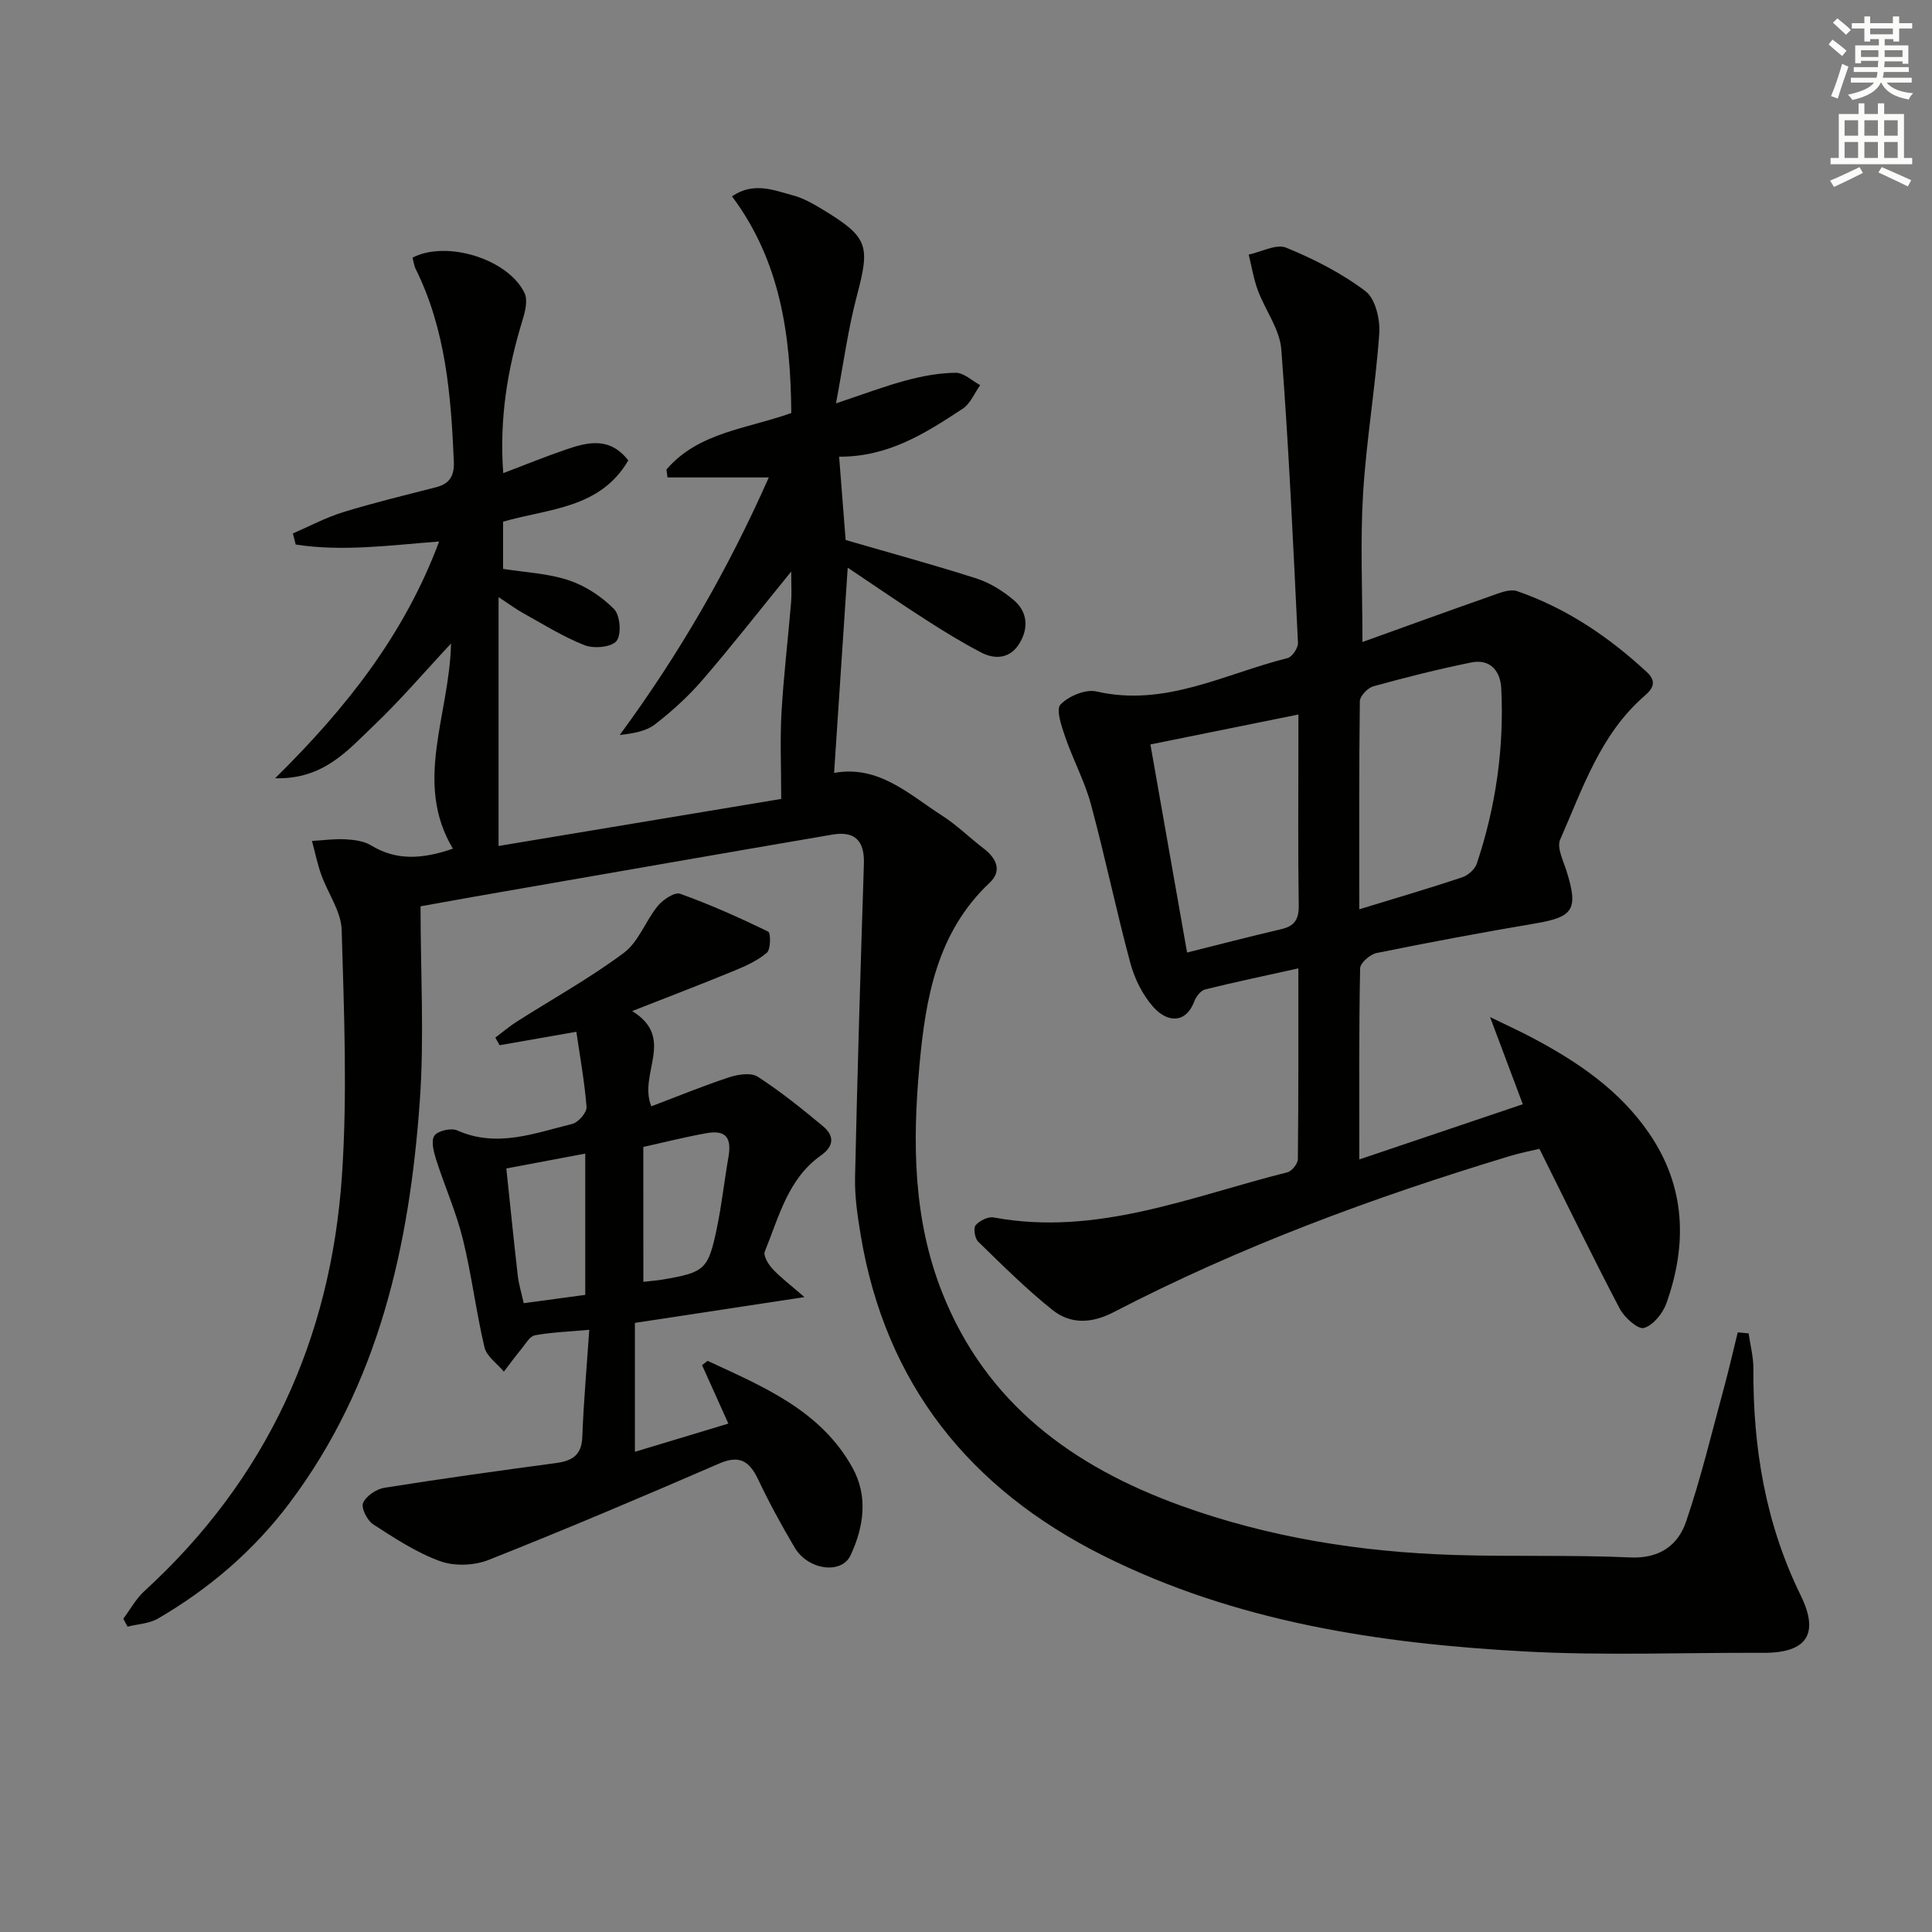
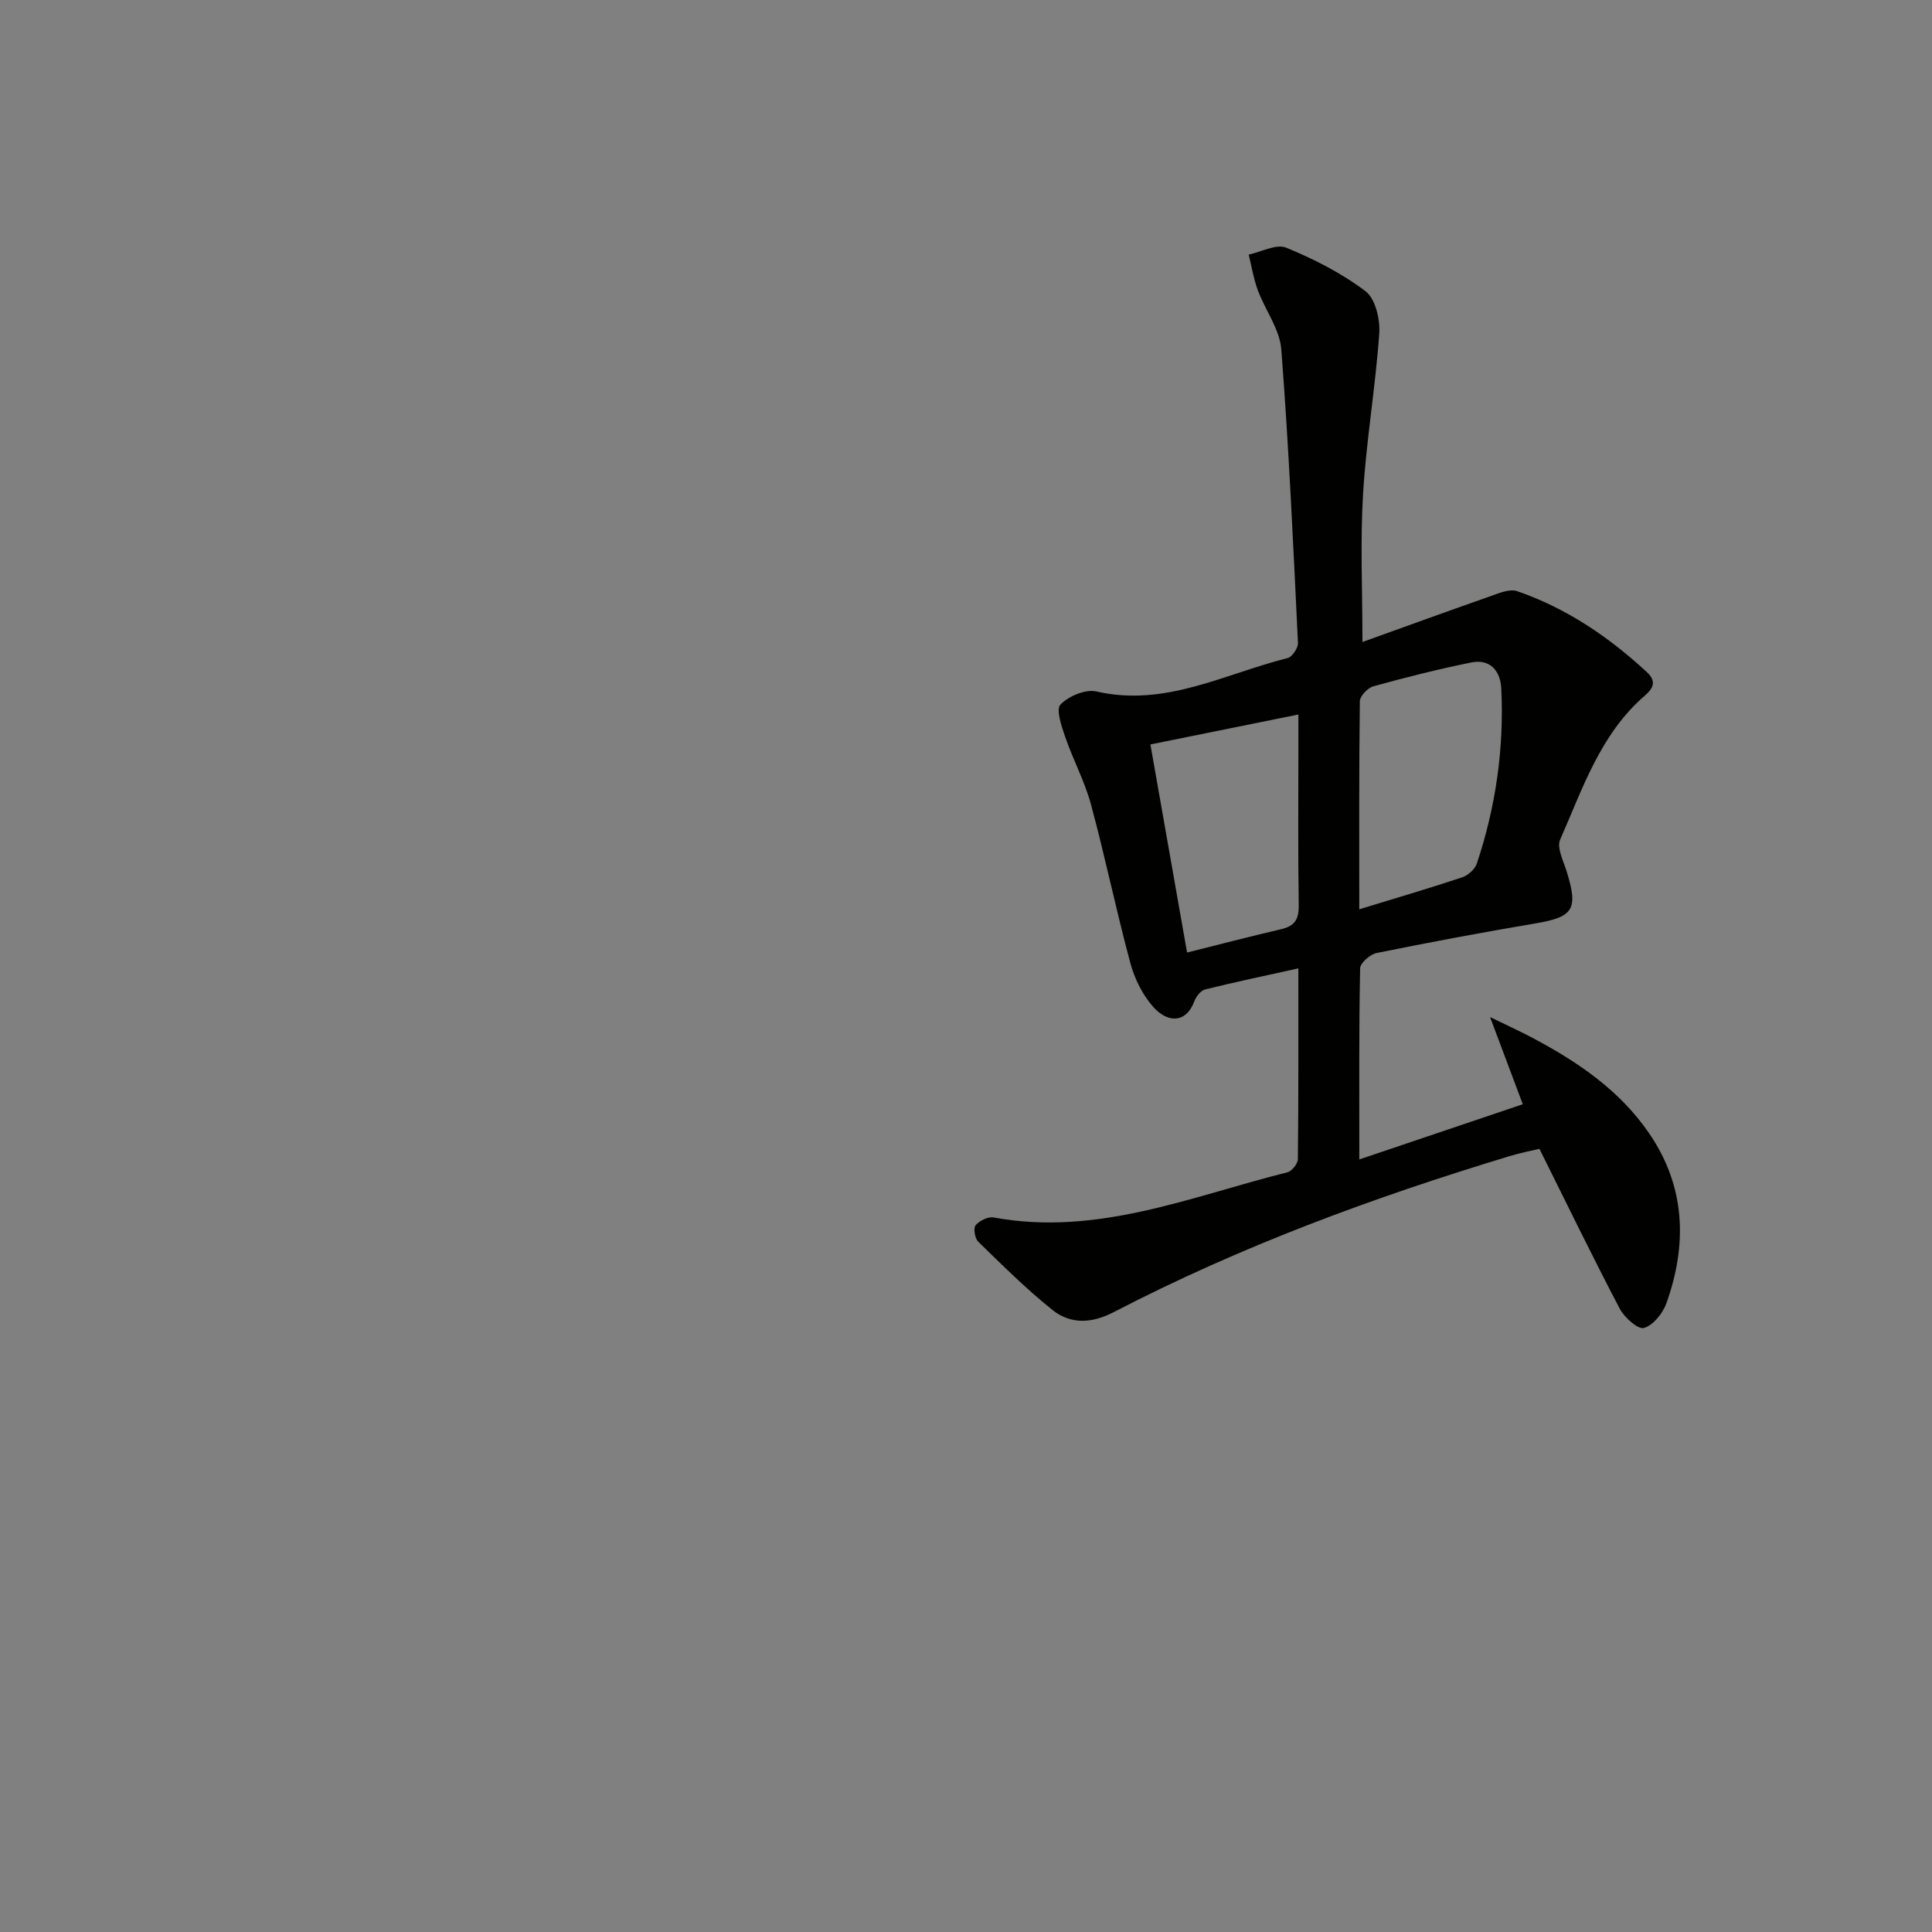
<svg xmlns="http://www.w3.org/2000/svg" enable-background="new 0 0 400 400" viewBox="0 0 400 400">
  <rect x="0" y="0" width="400" height="400" fill="#808080" stroke="none" />
  <g fill="#010100">
-     <path d="m87.07 187.64c0 13.8.79 27.15-.16 40.39-2.13 29.84-8.46 58.54-26.97 83.16-7.41 9.85-16.61 17.73-27.22 23.91-1.81 1.06-4.19 1.14-6.31 1.68-.29-.55-.59-1.09-.88-1.64 1.44-1.92 2.61-4.12 4.35-5.71 25.33-23.16 38.63-52.22 40.92-86.08 1.14-16.87.43-33.88-.06-50.81-.11-3.85-2.86-7.59-4.23-11.45-.81-2.27-1.29-4.65-1.92-6.98 2.31-.13 4.63-.47 6.93-.34 1.8.1 3.81.35 5.29 1.25 5.25 3.21 10.62 2.87 16.96.69-8.21-13.71-.7-27.68-.39-42.48-5.5 5.89-10.48 11.74-16.01 17-5.33 5.07-10.36 11.17-20.41 10.9 14.91-14.7 26.8-29.87 33.96-49.02-10.21.78-20 2.14-29.7.63-.19-.77-.38-1.53-.58-2.3 3.46-1.49 6.82-3.3 10.4-4.4 6.33-1.95 12.78-3.5 19.2-5.15 2.88-.74 3.85-2.38 3.72-5.4-.59-13.68-1.67-27.23-7.89-39.79-.36-.73-.45-1.58-.66-2.36 7.01-3.65 19.81.26 23.19 7.33.72 1.5.12 3.88-.44 5.69-3.1 10.1-4.8 20.35-3.97 31.6 4.48-1.7 8.69-3.42 12.99-4.89 4.49-1.54 9.05-2.69 12.9 2.25-5.82 10.01-16.5 9.96-25.92 12.69v9.77c4.6.74 9.3.92 13.6 2.36 3.45 1.15 6.83 3.38 9.38 5.97 1.26 1.29 1.57 5.26.51 6.59-1.03 1.3-4.68 1.64-6.6.89-4.46-1.74-8.58-4.35-12.79-6.68-1.41-.77-2.7-1.75-5.04-3.28v51.52c19.66-3.27 39.83-6.63 58.52-9.74 0-6.57-.26-12.24.06-17.88.44-7.63 1.35-15.22 1.99-22.84.15-1.72.02-3.46.02-6.36-6.68 8.21-12.36 15.49-18.39 22.47-2.91 3.38-6.28 6.44-9.81 9.17-1.89 1.46-4.58 1.89-7.3 2.2 12.18-16.57 22.29-33.96 30.86-53.32-7.49 0-14.23 0-20.97 0-.07-.55-.15-1.09-.22-1.64 6.63-7.74 16.68-8.41 25.85-11.7-.13-15.98-2.2-31.39-12.28-44.86 4.51-3.07 8.67-1.26 12.69-.18 2.2.59 4.29 1.82 6.27 3.02 9.26 5.64 9.65 7.36 6.91 17.7-1.85 6.97-2.8 14.19-4.34 22.32 5.78-1.92 10.11-3.57 14.56-4.76 3.33-.89 6.81-1.54 10.23-1.57 1.69-.01 3.38 1.65 5.07 2.56-1.18 1.65-2.03 3.82-3.61 4.87-7.64 5.03-15.37 10.01-25.6 9.94.49 6.18.93 11.91 1.35 17.25 9.38 2.73 18.32 5.15 27.13 7.98 2.76.89 5.43 2.57 7.66 4.45 2.9 2.45 3.14 5.86 1.15 9.05-1.9 3.05-4.95 3.34-7.88 1.81-3.96-2.06-7.78-4.41-11.54-6.83-5.16-3.31-10.21-6.8-16.09-10.73-.97 14.71-1.89 28.48-2.82 42.49 9.26-1.66 15.49 4.44 22.34 8.83 3.06 1.96 5.69 4.57 8.59 6.79 2.67 2.04 3.92 4.63 1.27 7.13-10.93 10.29-13.26 23.95-14.52 37.73-1.46 15.92-1.35 31.86 4.71 47.14 9.1 22.97 27.09 36.01 49.37 44.08 18.27 6.61 37.28 9.61 56.65 10.22 12.13.38 24.28-.04 36.4.51 6.08.28 9.91-2.49 11.59-7.43 3.09-9.05 5.31-18.41 7.83-27.66 1.04-3.81 1.91-7.67 2.86-11.51l2.25.21c.35 2.45 1.01 4.9.99 7.35-.09 16.35 2.51 32.05 9.8 46.91 3.95 8.05 1.16 11.91-7.69 11.88-16.46-.07-32.95.61-49.37-.28-30.16-1.64-59.85-6.09-87.33-19.83-27.7-13.85-45.12-35.56-50.25-66.47-.65-3.93-1.24-7.94-1.15-11.9.48-21.62 1.13-43.23 1.83-64.84.16-4.75-1.8-6.9-6.56-6.08-22.74 3.89-45.47 7.86-68.21 11.82-5.2.88-10.41 1.84-17.02 3.02z" />
    <path d="m281.43 240.05c11.81-3.99 22.55-7.61 33.85-11.43-2.14-5.7-4.2-11.17-6.78-18.05 3.73 1.82 6.32 3 8.83 4.33 9.34 4.96 17.99 10.81 24.09 19.72 7.58 11.06 7.94 22.97 3.6 35.19-.75 2.1-2.74 4.58-4.66 5.13-1.23.35-4.05-2.16-5.01-3.99-5.62-10.71-10.9-21.6-16.63-33.1-1.52.37-3.89.82-6.19 1.52-28.2 8.53-55.76 18.7-81.96 32.3-4.5 2.34-8.89 2.56-12.66-.45-5.43-4.34-10.39-9.28-15.38-14.14-.7-.68-1.04-2.8-.54-3.4.8-.95 2.58-1.83 3.73-1.62 21.37 3.96 40.85-4.34 60.82-9.35.92-.23 2.16-1.77 2.17-2.72.14-12.79.1-25.59.1-39.5-6.88 1.53-13.12 2.83-19.29 4.36-.91.23-1.87 1.45-2.23 2.42-1.73 4.64-5.55 4.57-8.56 1.16-2.2-2.49-3.84-5.83-4.71-9.06-2.93-10.88-5.21-21.95-8.15-32.83-1.29-4.77-3.7-9.23-5.32-13.93-.76-2.21-1.97-5.72-.99-6.74 1.68-1.75 5.19-3.23 7.45-2.71 14.25 3.28 26.57-3.67 39.57-6.91.95-.24 2.2-2.1 2.15-3.15-.98-20.26-1.89-40.53-3.45-60.75-.32-4.19-3.33-8.13-4.87-12.28-.87-2.36-1.27-4.9-1.88-7.36 2.62-.55 5.71-2.27 7.76-1.43 5.76 2.36 11.48 5.27 16.42 9.01 2.05 1.55 3.06 5.84 2.85 8.77-.78 11.07-2.68 22.07-3.35 33.15-.6 9.91-.13 19.88-.13 30.71 8.91-3.2 17.71-6.41 26.54-9.5 1.76-.62 3.95-1.56 5.48-1.03 10.2 3.52 18.97 9.45 26.86 16.76 2.08 1.93 1.33 3.37-.47 4.92-9.16 7.94-12.82 19.2-17.48 29.77-.73 1.65.65 4.35 1.32 6.48 2.49 7.98 1.46 9.54-6.53 10.88-10.96 1.85-21.89 3.9-32.78 6.11-1.35.27-3.39 2.05-3.42 3.16-.26 12.67-.17 25.32-.17 39.58zm-.01-51.79c7.75-2.37 14.57-4.37 21.31-6.62 1.22-.41 2.64-1.67 3.03-2.85 3.93-11.76 5.67-23.88 5.06-36.26-.18-3.59-2.27-6.18-6.23-5.37-6.8 1.38-13.55 3.08-20.24 4.93-1.17.32-2.79 2.01-2.81 3.09-.18 14.1-.12 28.2-.12 43.08zm-35.65 8.95c6.68-1.67 13.08-3.34 19.52-4.84 2.74-.64 3.64-2.04 3.6-4.89-.17-10.98-.07-21.97-.07-32.95 0-1.91 0-3.82 0-6.6-10.9 2.2-20.84 4.22-30.64 6.2 2.59 14.65 5.02 28.48 7.59 43.08z" />
-     <path d="m119.33 213.62c-5.93 1.04-10.91 1.91-15.89 2.78-.3-.53-.59-1.05-.89-1.58 1.48-1.1 2.89-2.31 4.44-3.3 7.42-4.72 15.16-9.01 22.18-14.25 3.05-2.27 4.48-6.62 7.03-9.72 1.07-1.3 3.49-2.91 4.63-2.5 6.21 2.23 12.27 4.94 18.21 7.83.55.27.55 3.67-.27 4.37-1.95 1.67-4.46 2.79-6.88 3.78-6.58 2.71-13.24 5.25-21.01 8.3 9.11 5.6 1.2 12.95 3.97 19.72 5.34-2.02 10.66-4.21 16.11-6.01 1.83-.6 4.52-1.02 5.92-.12 4.72 3.05 9.14 6.62 13.48 10.22 2.35 1.95 2.42 4.09-.4 6.09-6.85 4.84-8.69 12.73-11.62 19.89-.35.86.73 2.64 1.6 3.58 1.61 1.75 3.55 3.19 6.61 5.85-12.74 1.94-23.91 3.64-35.1 5.34v26.69c6.72-2.03 12.96-3.91 19.35-5.84-2.01-4.47-3.73-8.29-5.45-12.11.39-.29.77-.59 1.16-.88 11.41 5.32 23.28 10.14 29.93 22.02 3.33 5.94 2.44 12.28-.34 18.24-1.87 4-8.8 3.08-11.57-1.6-2.71-4.57-5.26-9.26-7.54-14.06-1.8-3.78-3.8-5.2-8.09-3.34-15.83 6.86-31.71 13.6-47.75 19.96-2.96 1.17-7.05 1.33-10.01.26-4.92-1.78-9.45-4.77-13.88-7.63-1.23-.8-2.53-3.39-2.09-4.42.62-1.45 2.74-2.88 4.4-3.15 11.8-1.88 23.63-3.52 35.47-5.11 3.35-.45 5.38-1.56 5.52-5.41.27-7.25.92-14.49 1.44-22.19-4.43.4-7.9.52-11.27 1.14-1.03.19-1.87 1.71-2.69 2.71-1.29 1.57-2.48 3.21-3.72 4.81-1.38-1.66-3.56-3.14-4.01-5.03-1.76-7.42-2.66-15.04-4.49-22.44-1.39-5.61-3.78-10.96-5.54-16.48-.5-1.58-1.08-3.88-.33-4.91.73-1.02 3.46-1.64 4.71-1.08 8.23 3.66 16 .57 23.81-1.34 1.26-.31 3.06-2.38 2.97-3.52-.43-5.36-1.41-10.68-2.11-15.56zm-10.9 56.19c4.59-.62 8.64-1.17 12.74-1.72 0-9.76 0-19.27 0-29.25-5.63 1.06-10.76 2.03-16.34 3.08.81 7.69 1.54 14.94 2.37 22.18.2 1.79.75 3.52 1.23 5.71zm24.77-4.42c1.71-.2 2.86-.28 3.99-.47 8.72-1.49 9.43-2.04 11.22-10.61 1.02-4.86 1.54-9.81 2.4-14.7.72-4.09-.54-5.7-4.52-5-4.35.77-8.65 1.87-13.1 2.85.01 9.37.01 18.46.01 27.93z" />
  </g>
-   <path d="m378.6 9.2.8-1c.9.7 1.9 1.4 2.9 2.3l-.9 1.1c-1.1-.9-2-1.7-2.8-2.4zm.5 10.7c.9-2.1 1.6-4.3 2.3-6.7.4.2.8.4 1.3.6-.7 2.1-1.5 4.2-2.2 6.6zm.4-15.2.9-.9c1 .8 2 1.6 2.8 2.4l-1 1c-1-.9-1.9-1.8-2.7-2.5zm12.5-1.3h1.2v1.4h2.7v1.1h-2.7v2.7h-1.2v-.5h-1.8v1.3h4.9v3.8h-1.2v-.5h-3.7c0 .4-.1.9-.1 1.2h5.1v1h-5.2c0 .5-.1.9-.2 1.2h6v1h-5.2c1.1 1.3 2.9 2 5.5 2.2-.4.4-.7.8-.9 1.3-2.9-.5-4.8-1.6-5.7-3.5h-.1c-.8 1.7-2.7 2.9-5.9 3.6-.2-.4-.6-.8-.9-1.1 2.8-.6 4.6-1.4 5.4-2.5h-4.8v-1h5.3c.1-.3.2-.7.2-1.2h-4.9v-1h5c0-.4 0-.8.1-1.3h-3.6v.5h-1.2v-3.7h4.9v-1.3h-1.8v.5h-1.2v-2.7h-2.6v-1.1h2.6v-1.4h1.2v1.4h4.7v-1.4zm-6.7 8.4h3.6c0-.4 0-.9 0-1.4h-3.6zm1.9-4.7h4.7v-1.2h-4.7zm6.7 3.3h-3.7v1.4h3.7z" fill="#fbfcfa" />
-   <path d="m384.7 21.4h1.3v2.2h2.8v-2.2h1.3v2.2h4.1v9.1h1.7v1.3h-16.9v-1.3h1.7v-9.1h4.1v-2.2zm.3 13.2.7 1.2c-1.8.9-3.8 1.9-6 2.9-.2-.4-.5-.8-.8-1.3 2.4-1 4.4-2 6.1-2.8zm-3.1-6.5h2.8v-3.2h-2.8zm0 4.6h2.8v-3.3h-2.8zm4.1-4.6h2.8v-3.2h-2.8zm0 4.6h2.8v-3.3h-2.8v3.2zm3.6 1.9c2.1.9 4.1 1.8 6.1 2.7l-.7 1.3c-2.2-1.1-4.2-2-6.1-2.9zm3.3-9.7h-2.8v3.2h2.8zm-2.8 7.8h2.8v-3.3h-2.8z" fill="#fbfcfa" />
</svg>